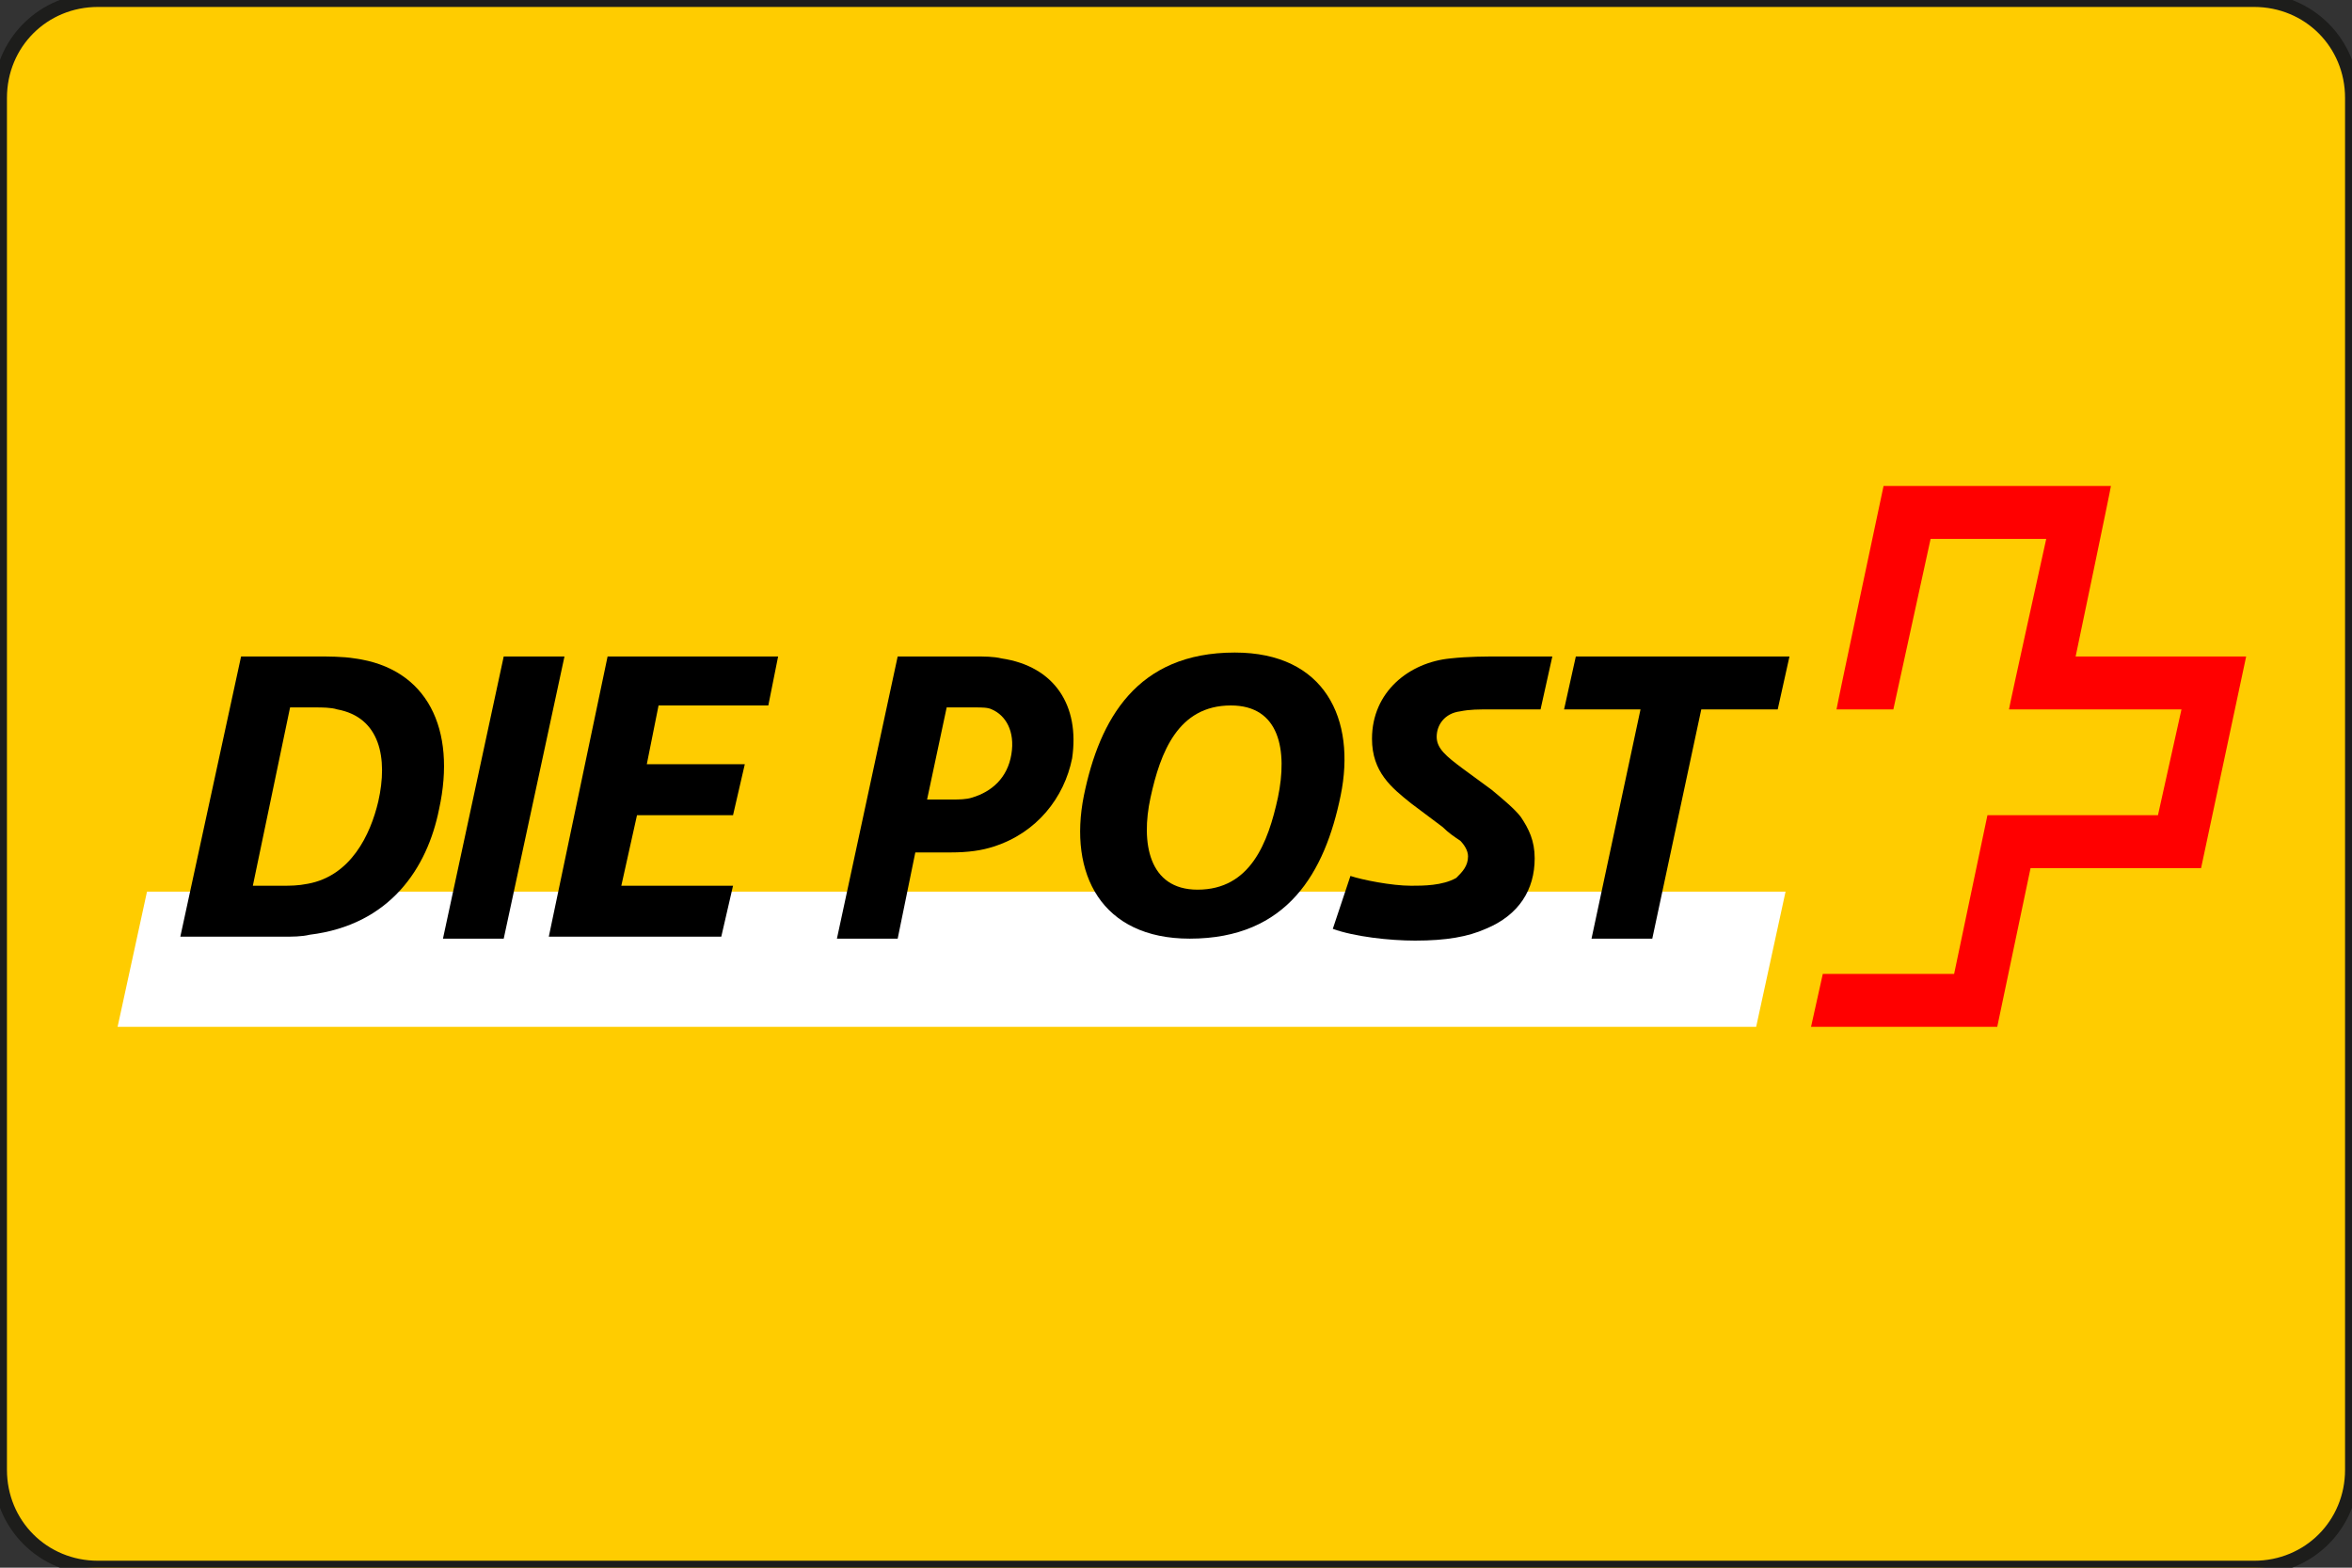
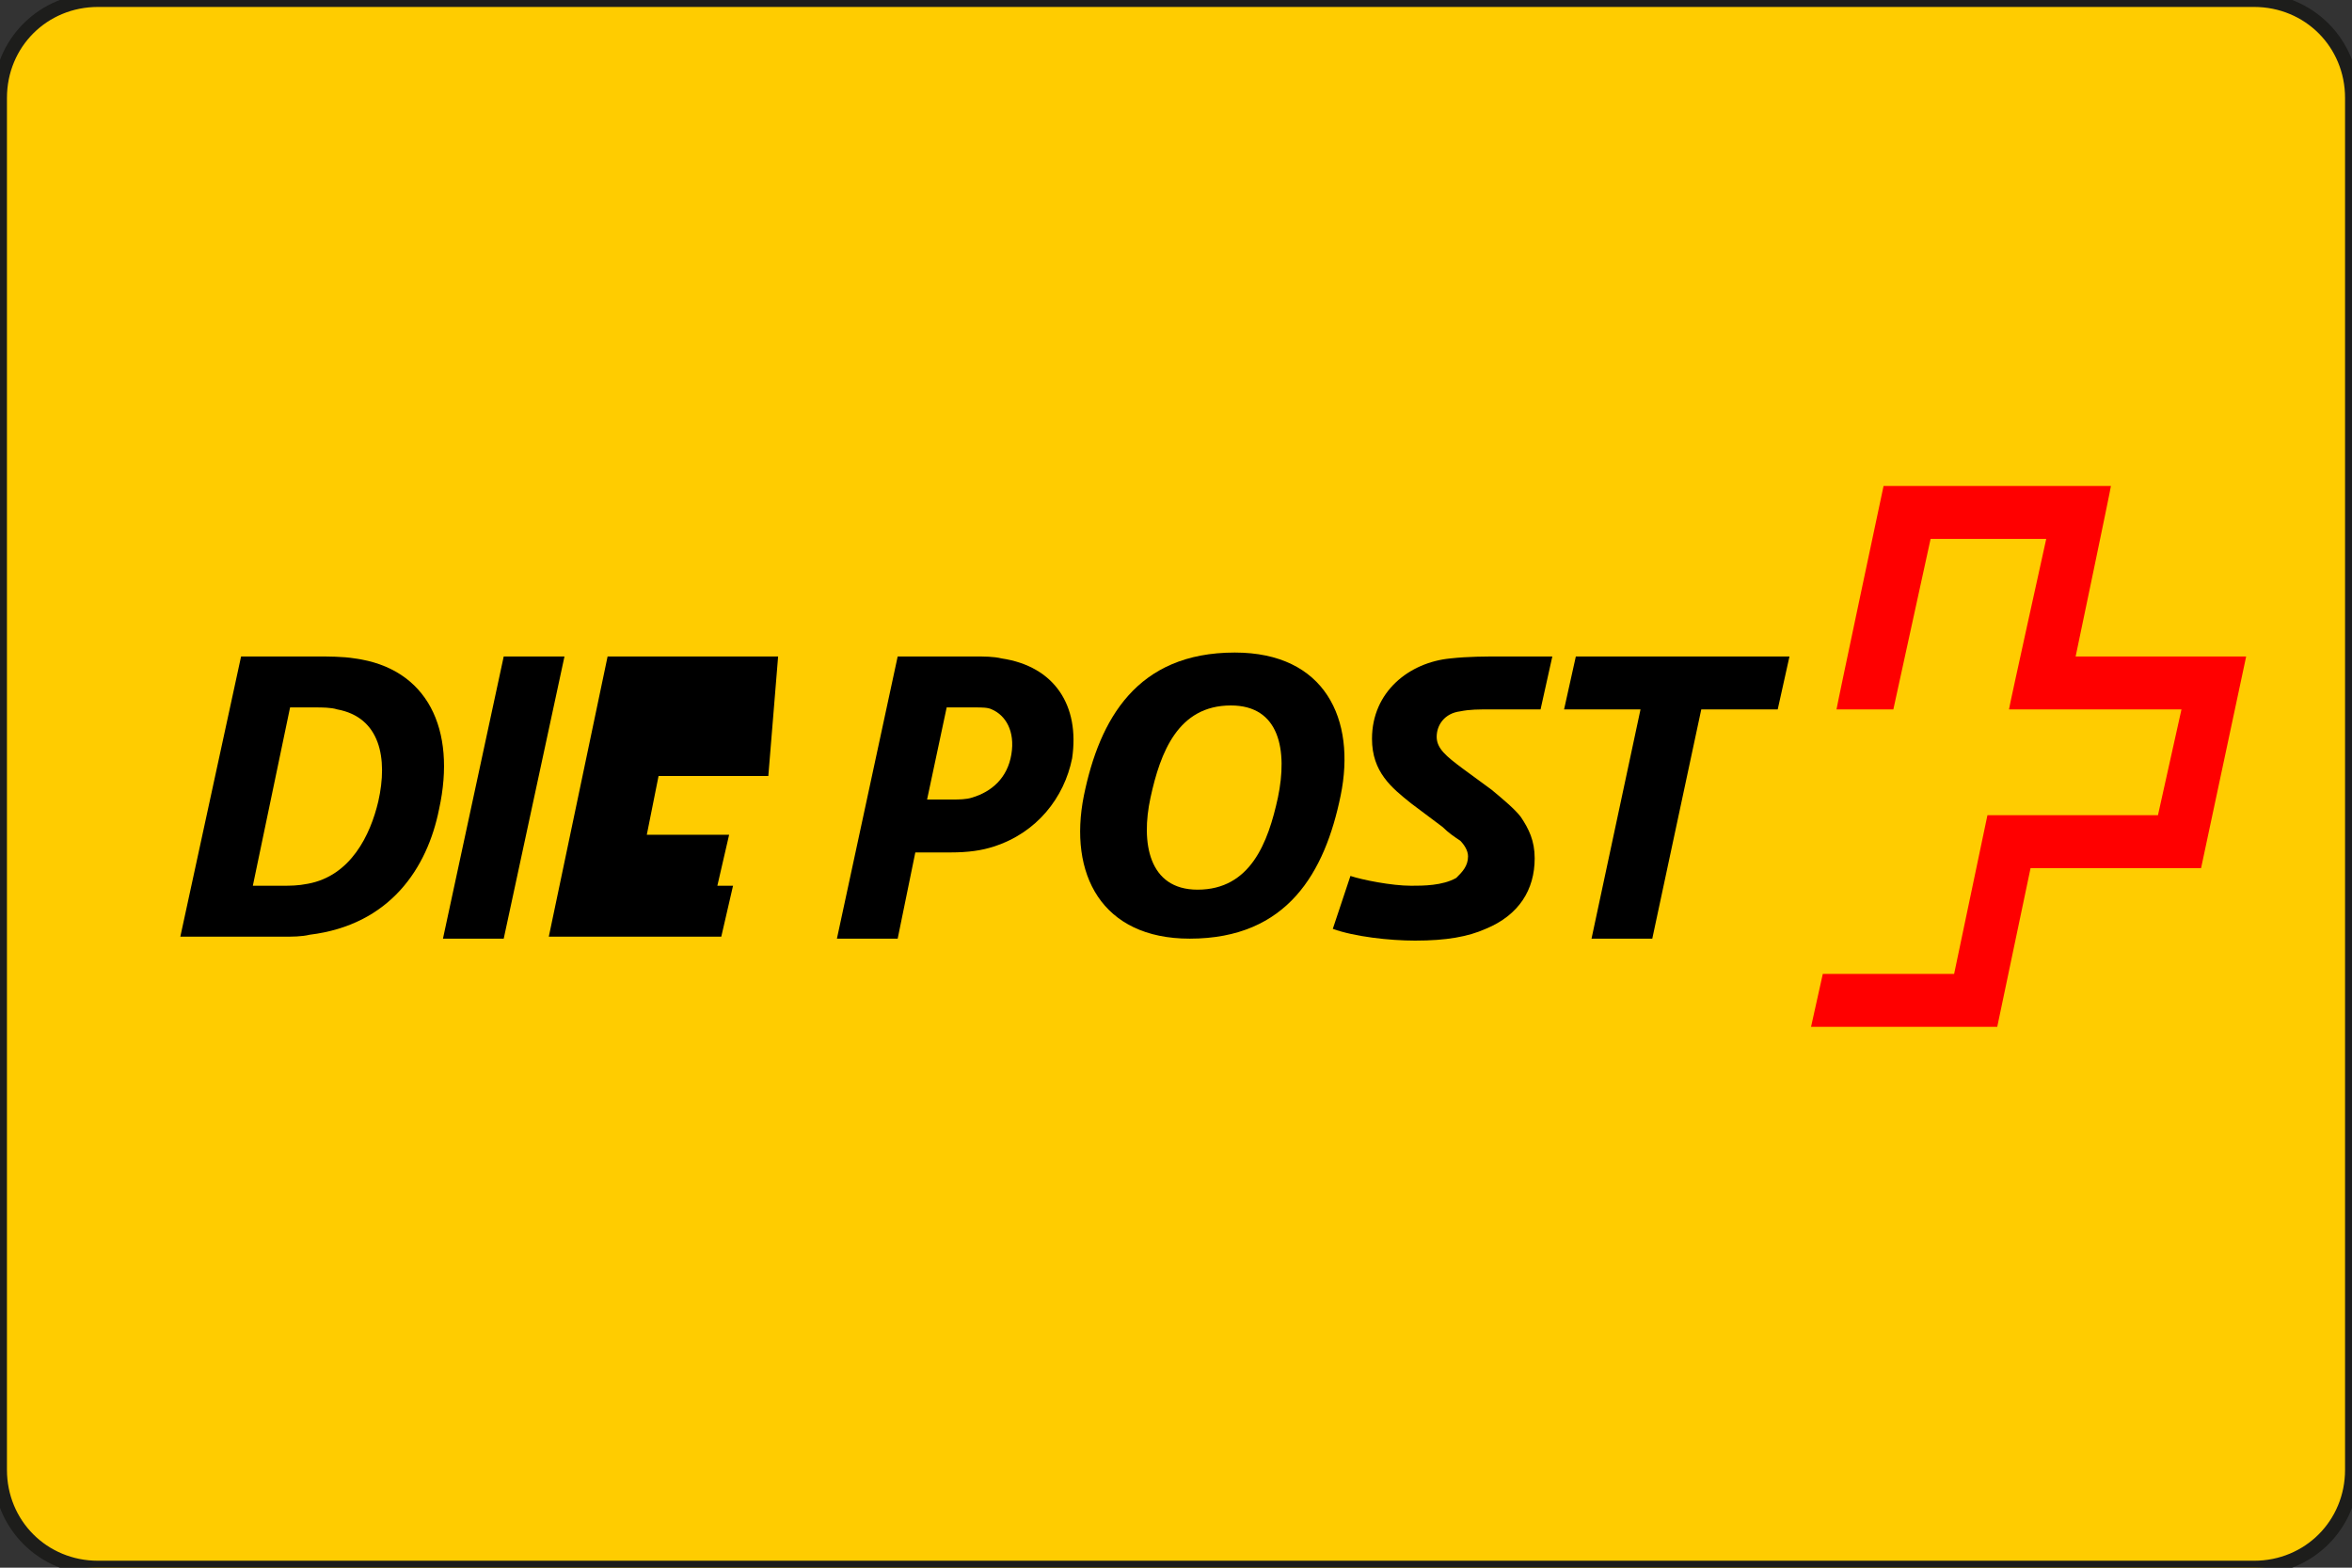
<svg xmlns="http://www.w3.org/2000/svg" version="1.1" id="Ebene_1" x="0px" y="0px" viewBox="0 0 120 80" style="enable-background:new 0 0 120 80;" xml:space="preserve">
  <rect x="0" y="0" width="120" height="80" fill="#333333" stroke="none" />
  <style type="text/css">
	.st0{fill-rule:evenodd;clip-rule:evenodd;fill:#FFCC00;stroke:#1D1D1B;stroke-width:0.709;stroke-miterlimit:22.926;}
	.st1{fill-rule:evenodd;clip-rule:evenodd;fill:#FFFFFF;}
	.st2{fill-rule:evenodd;clip-rule:evenodd;}
	.st3{fill-rule:evenodd;clip-rule:evenodd;fill:#FF0000;}
</style>
  <path class="st0" d="M5,0h110c2.8,0,5,2.2,5,5v70c0,2.8-2.2,5-5,5H5c-2.8,0-5-2.2-5-5V5C0,2.2,2.2,0,5,0z" />
  <g>
-     <path class="st1" d="M89.6,52.4l1.5-6.9H7.5L6,52.4H89.6z" />
    <g>
      <path class="st2" d="M28.8,33.5h-3.1l-3.1,14.4h3.1L28.8,33.5z" />
-       <path class="st2" d="M39.7,33.5H31L28,47.8h8.8l0.6-2.6h-5.7l0.8-3.6h4.9l0.6-2.6H33l0.6-3h5.6L39.7,33.5z" />
+       <path class="st2" d="M39.7,33.5H31L28,47.8h8.8l0.6-2.6h-5.7h4.9l0.6-2.6H33l0.6-3h5.6L39.7,33.5z" />
      <path class="st2" d="M19.3,40.9c-0.4,1.7-1.4,3.8-3.6,4.2c-0.5,0.1-0.9,0.1-1.3,0.1h-1.5l1.9-9.1h1.3c0.3,0,0.8,0,1.1,0.1    C19.4,36.6,19.8,38.7,19.3,40.9 M18.1,33.6c-0.6-0.1-1.4-0.1-1.9-0.1h-3.9L9.2,47.8h5.2c0.5,0,1,0,1.4-0.1c4.1-0.5,6-3.4,6.6-6.4    C23.3,37.2,21.8,34.1,18.1,33.6" />
      <path class="st2" d="M91.3,33.5H80.4l-0.6,2.7h3.9l-2.5,11.7h3.1l2.5-11.7h3.9L91.3,33.5z" />
      <path class="st2" d="M65.2,40.7c-0.5,2.3-1.4,4.7-4.1,4.7c-2.5,0-2.9-2.4-2.4-4.7c0.5-2.3,1.4-4.7,4.1-4.7    C65.3,36,65.7,38.3,65.2,40.7 M63,33.3c-5,0-6.9,3.4-7.7,7.3c-0.8,4,0.9,7.3,5.4,7.3c5,0,6.9-3.4,7.7-7.3    C69.2,36.7,67.6,33.3,63,33.3" />
      <path class="st2" d="M70,37.7c0,1.7,1,2.5,2,3.3l1.6,1.2c0.3,0.3,0.6,0.5,0.9,0.7c0.2,0.2,0.4,0.5,0.4,0.8c0,0.5-0.3,0.8-0.6,1.1    c-0.7,0.4-1.7,0.4-2.3,0.4c-1,0-2.5-0.3-3.1-0.5L68,47.4c1.1,0.4,2.9,0.6,4.2,0.6c1.6,0,2.7-0.2,3.6-0.6c1.7-0.7,2.5-2,2.5-3.6    c0-0.9-0.3-1.5-0.7-2.1c-0.3-0.4-0.9-0.9-1.5-1.4l-1.5-1.1c-0.8-0.6-1.3-1-1.3-1.6c0-0.6,0.4-1.2,1.2-1.3c0.5-0.1,0.9-0.1,1.7-0.1    h2.4l0.6-2.7h-2.6c-0.8,0-1.7,0-2.6,0.1C71.9,33.8,70,35.3,70,37.7" />
      <path class="st2" d="M51.6,38.5c-0.2,1.2-1,1.9-2,2.2c-0.3,0.1-0.7,0.1-1,0.1h-1.3l1-4.7h1.4c0.4,0,0.7,0,0.9,0.1    C51.3,36.5,51.8,37.3,51.6,38.5 M51.1,33.6c-0.4-0.1-0.9-0.1-1.4-0.1h-3.9l-3.1,14.4h3.1l0.9-4.4h1.8c0.9,0,1.6-0.1,2.2-0.3    c2.2-0.7,3.6-2.5,4-4.5C55.1,36,53.8,34,51.1,33.6" />
    </g>
    <path class="st3" d="M105.9,33.5c0,0,1.8-8.6,1.8-8.7H96.1c0,0-2.4,11.3-2.4,11.4h2.9c0,0,1.9-8.7,1.9-8.7h5.9c0,0-1.9,8.6-1.9,8.7   h8.8l-1.2,5.4h-8.7c0,0-1.7,8.1-1.7,8.1H93c0,0-0.6,2.7-0.6,2.7h9.5c0,0,1.7-8.1,1.7-8.1h8.7c0,0,2.3-10.8,2.3-10.8H105.9z" />
  </g>
</svg>